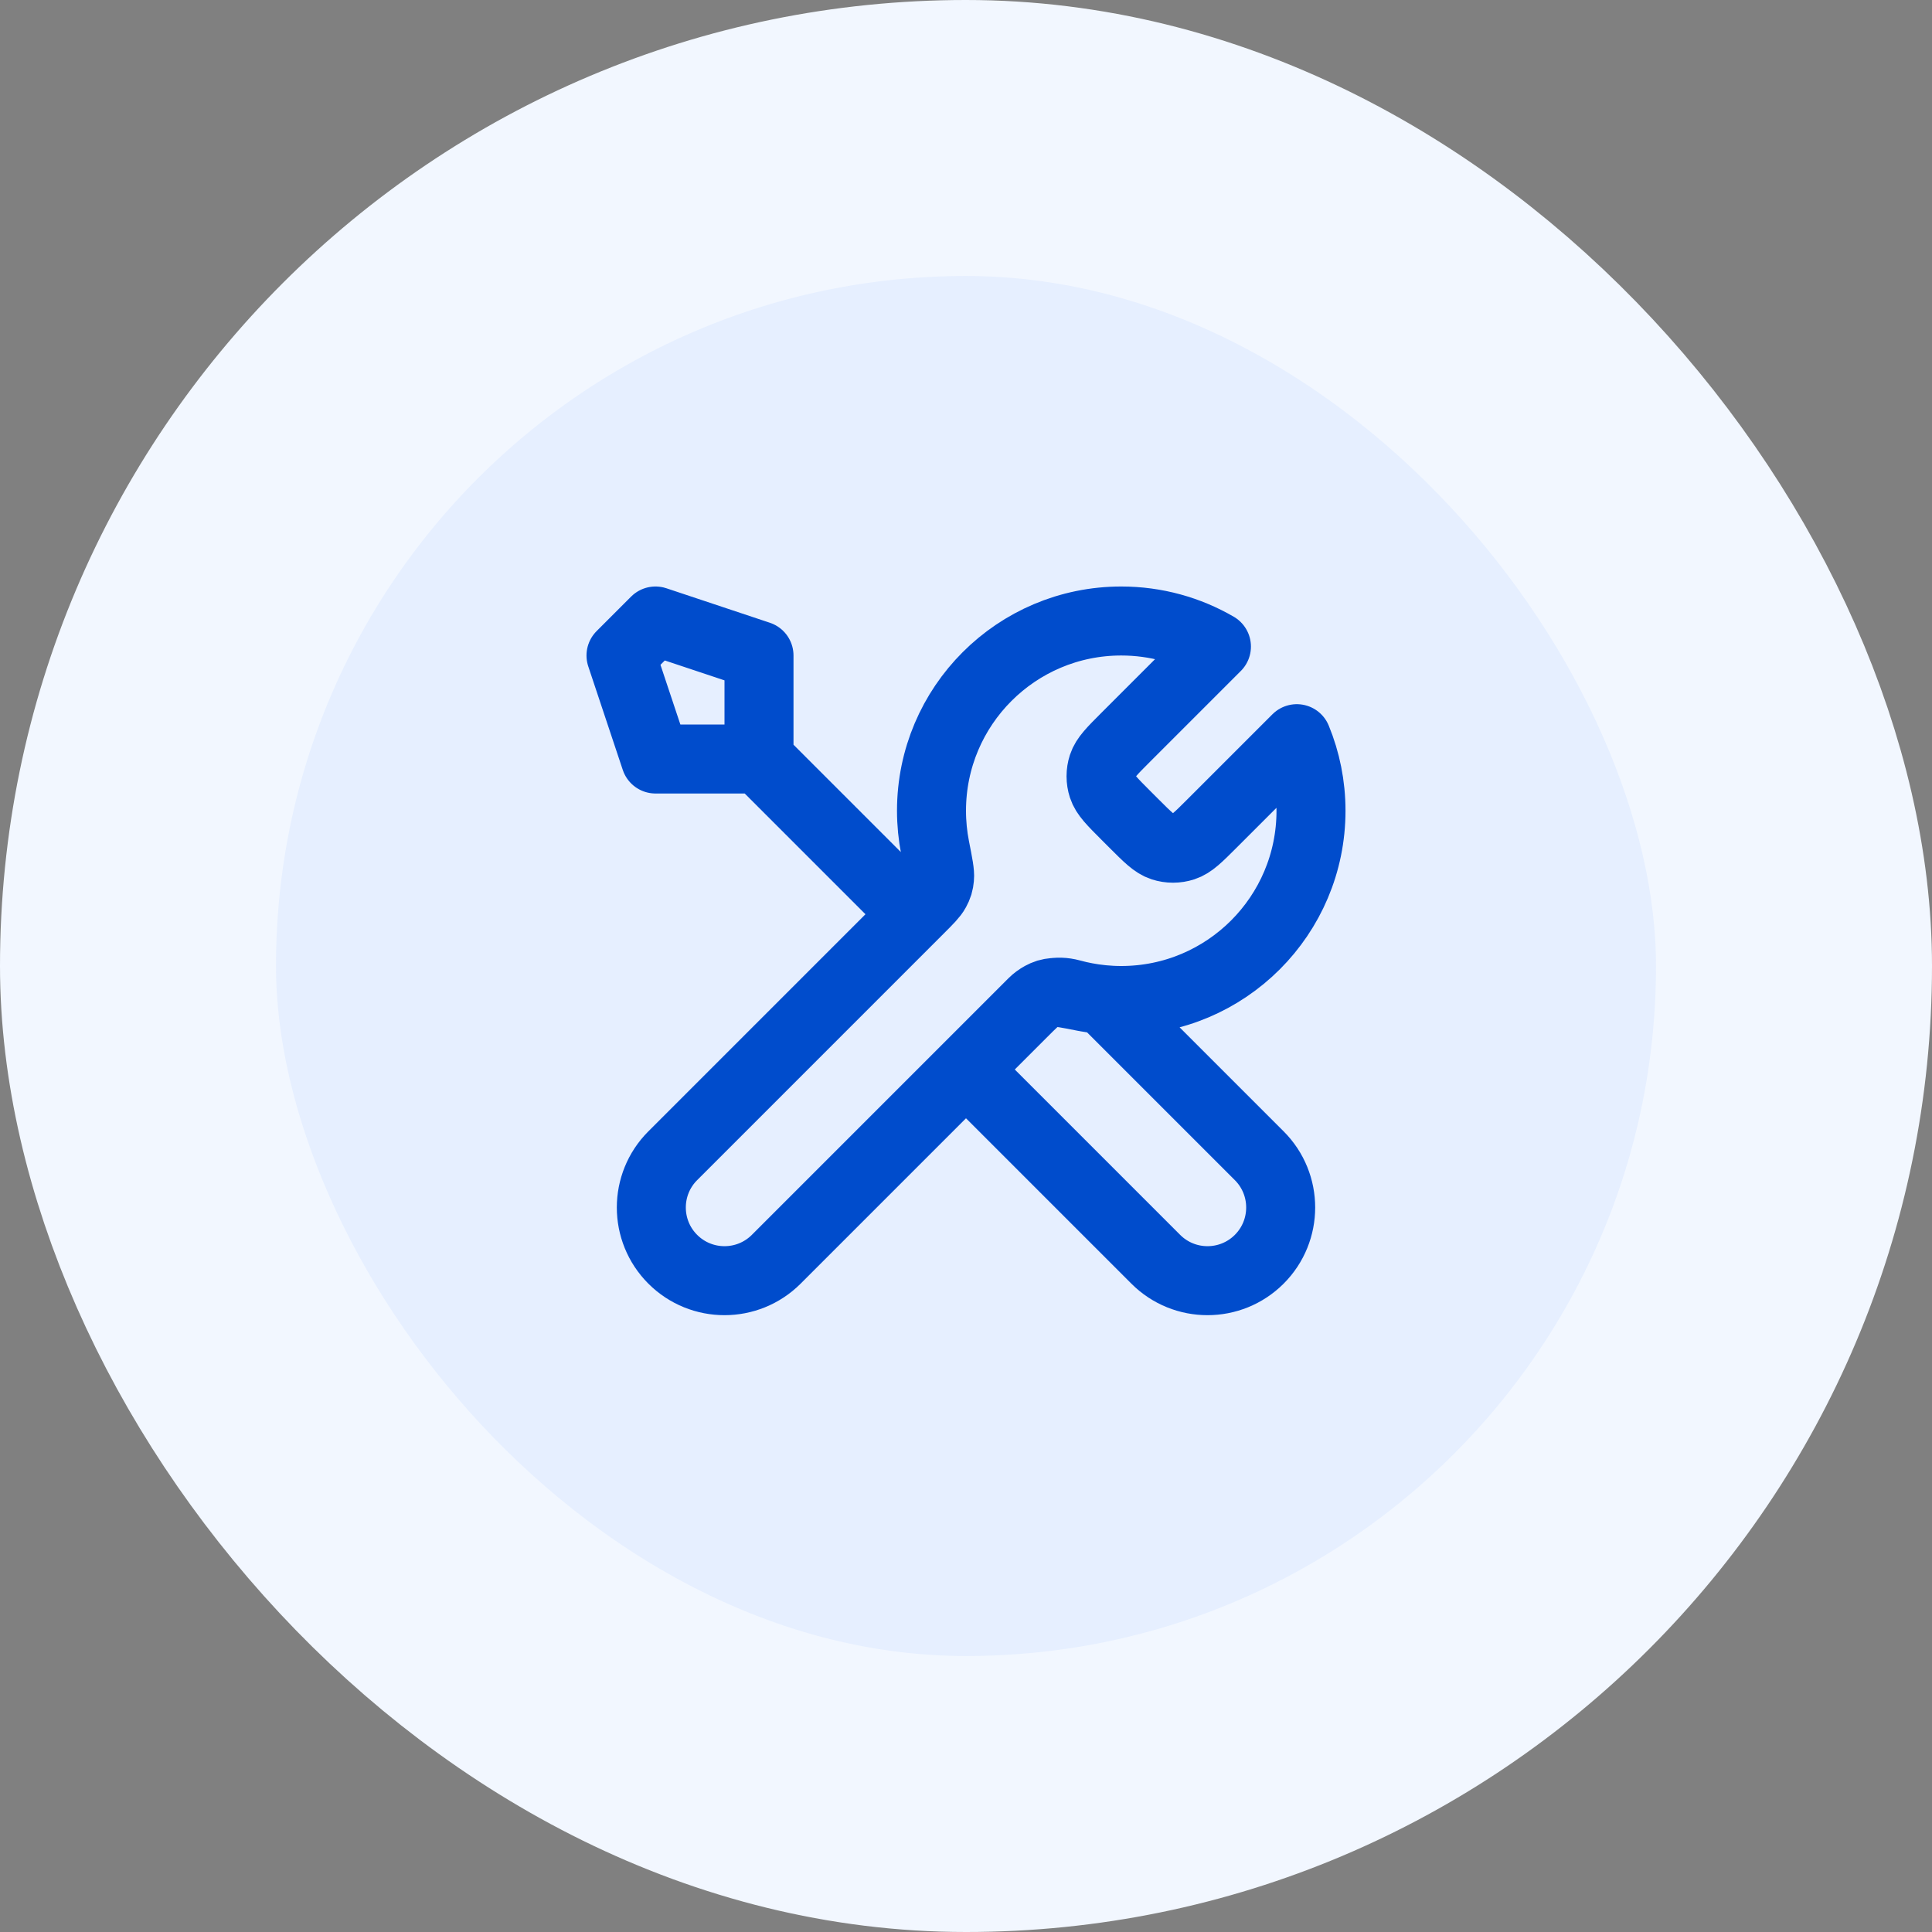
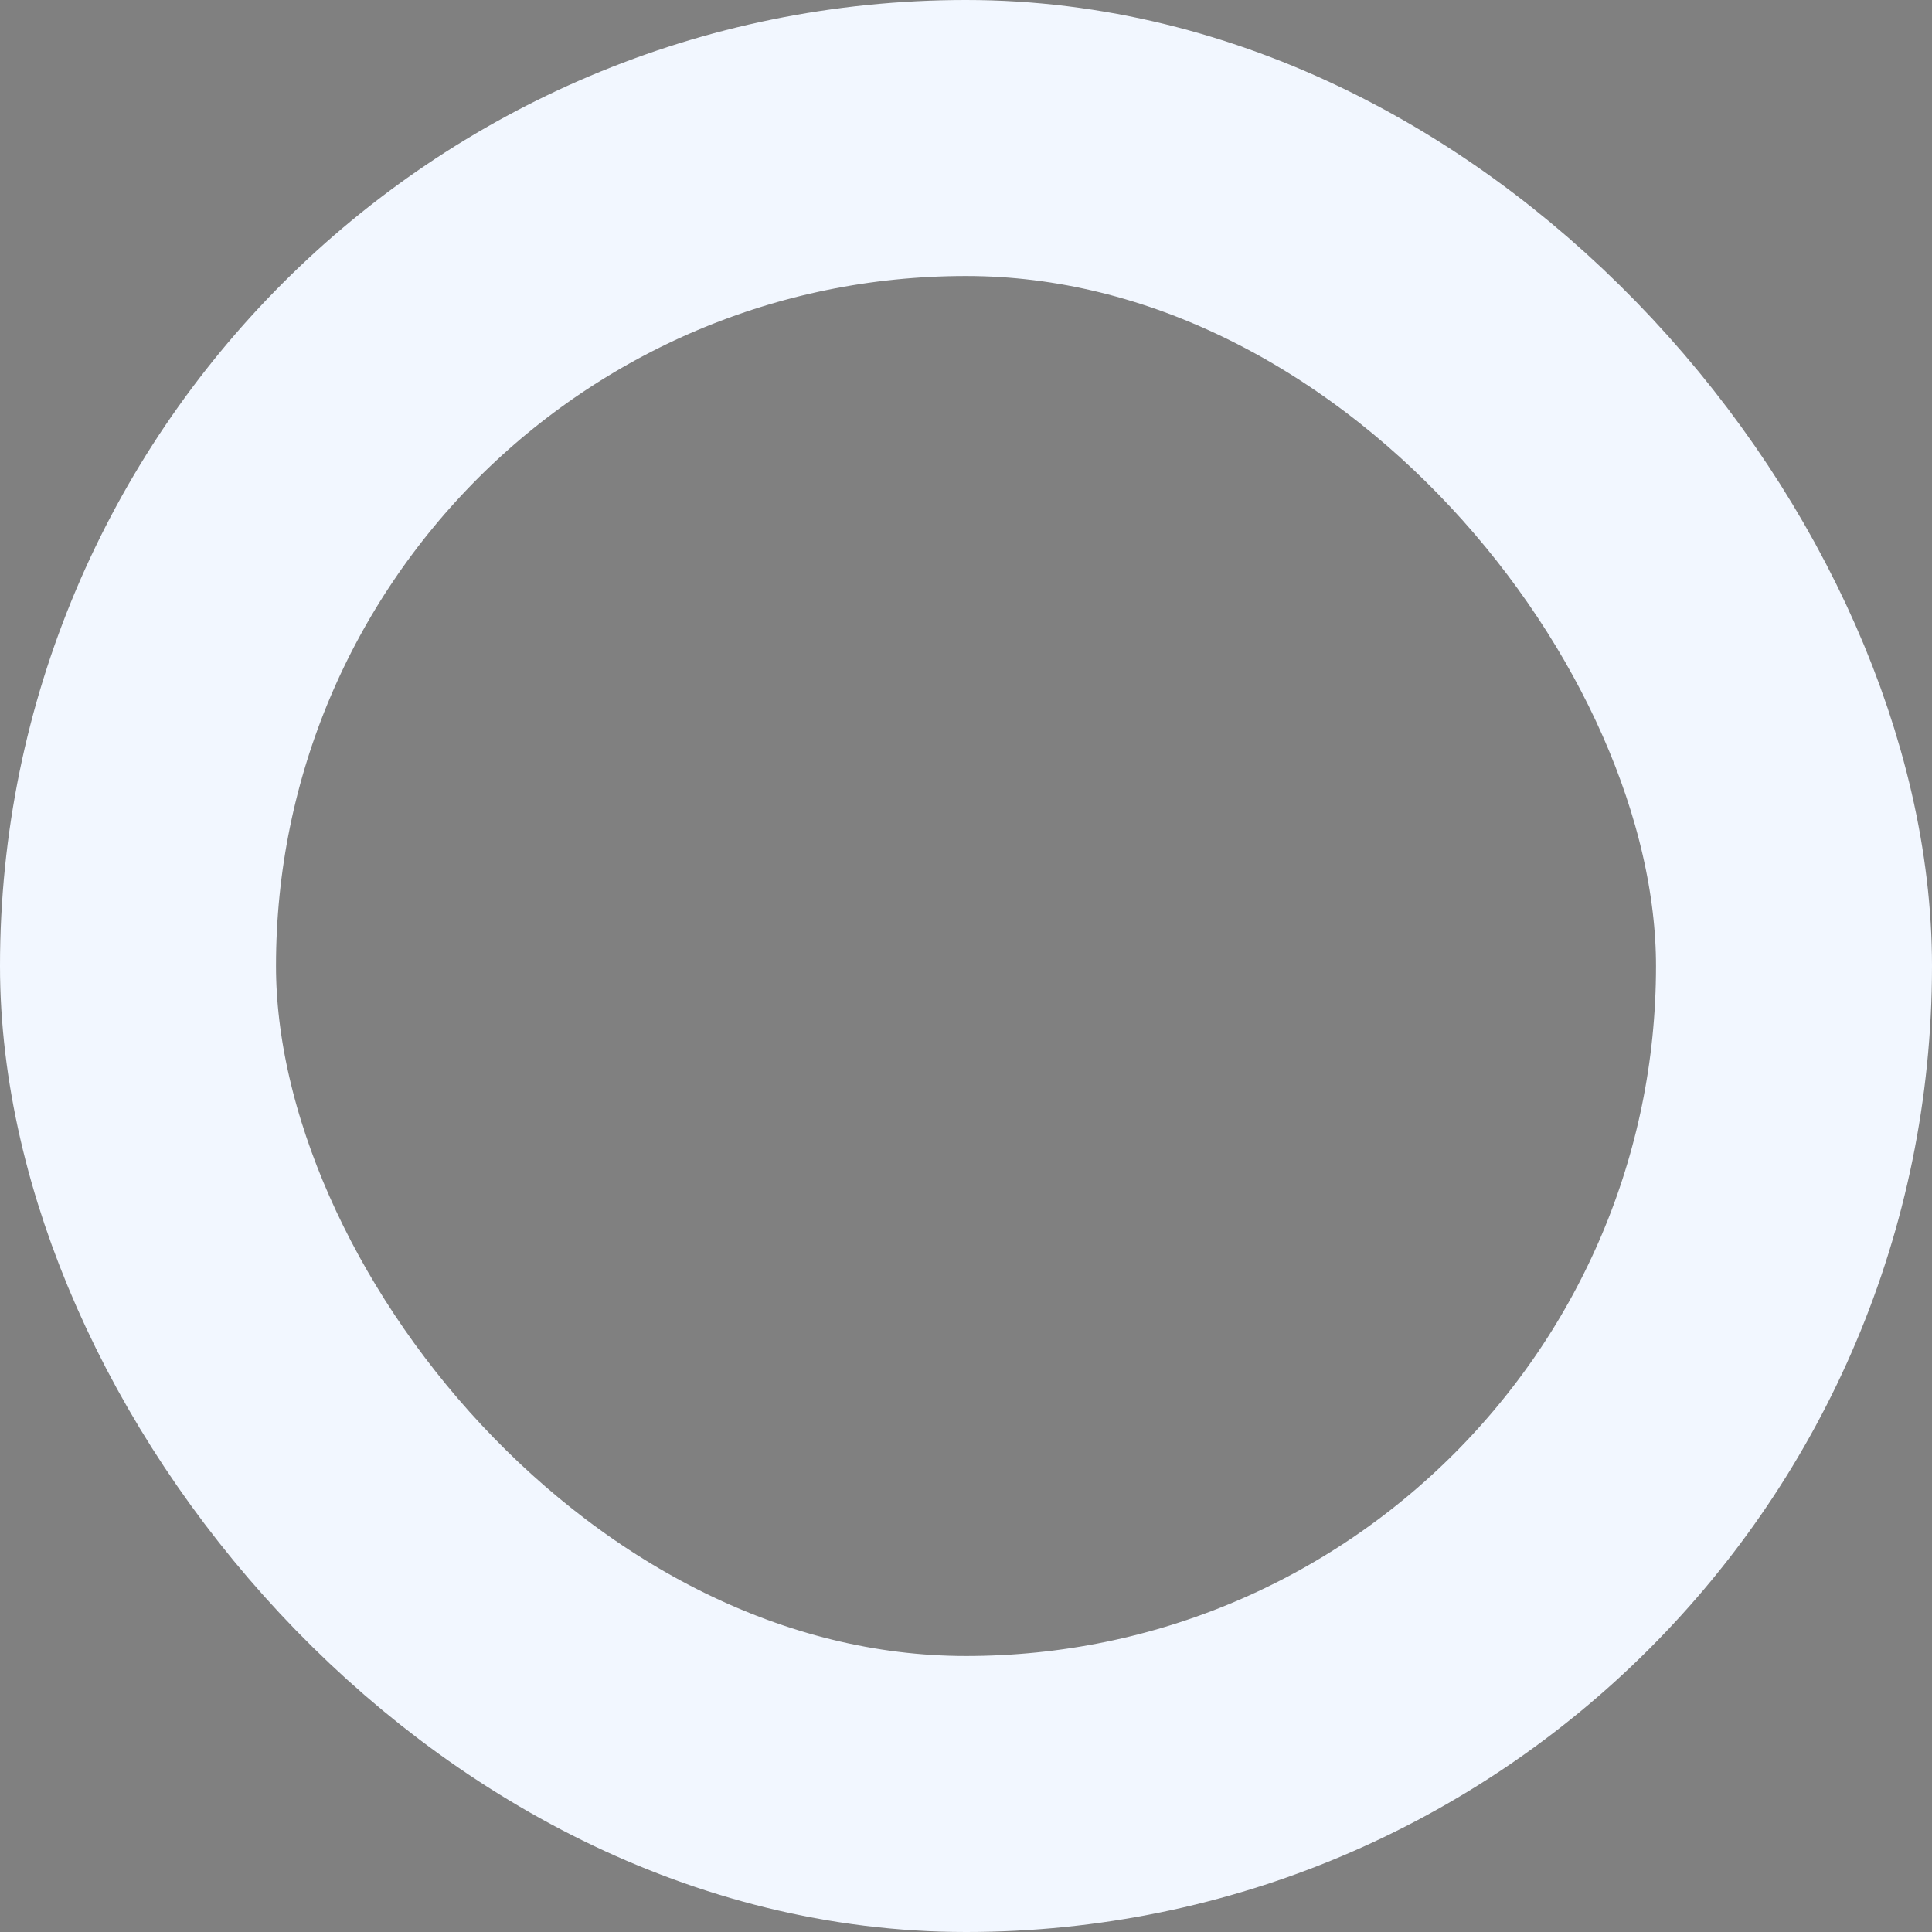
<svg xmlns="http://www.w3.org/2000/svg" width="56" height="56" viewBox="0 0 56 56" fill="none">
  <rect x="0" y="0" width="56" height="56" fill="#808080" stroke="none" />
-   <rect x="4" y="4" width="48" height="48" rx="24" fill="#E6EFFF" />
  <rect x="4" y="4" width="48" height="48" rx="24" stroke="#F2F7FF" stroke-width="8" />
-   <path d="M22 22L26.5 26.5M22 22H19L18 19L19 18L22 19V22ZM35.259 18.741L32.631 21.369C32.235 21.765 32.037 21.963 31.963 22.191C31.898 22.392 31.898 22.608 31.963 22.809C32.037 23.037 32.235 23.235 32.631 23.631L32.869 23.869C33.265 24.265 33.463 24.463 33.691 24.537C33.892 24.602 34.108 24.602 34.309 24.537C34.537 24.463 34.735 24.265 35.131 23.869L37.589 21.411C37.854 22.055 38 22.76 38 23.5C38 26.538 35.538 29 32.5 29C32.134 29 31.776 28.964 31.43 28.896C30.944 28.8 30.701 28.752 30.553 28.767C30.396 28.782 30.319 28.806 30.18 28.88C30.05 28.95 29.919 29.081 29.657 29.343L22.5 36.5C21.672 37.328 20.328 37.328 19.5 36.5C18.672 35.672 18.672 34.328 19.5 33.5L26.657 26.343C26.919 26.081 27.05 25.95 27.12 25.82C27.194 25.681 27.218 25.604 27.233 25.447C27.248 25.299 27.2 25.056 27.104 24.57C27.036 24.224 27 23.866 27 23.5C27 20.462 29.462 18 32.5 18C33.505 18 34.448 18.27 35.259 18.741ZM28 31L33.5 36.5C34.328 37.328 35.672 37.328 36.5 36.5C37.328 35.672 37.328 34.328 36.5 33.5L31.975 28.975C31.655 28.945 31.343 28.887 31.041 28.804C30.652 28.698 30.225 28.775 29.94 29.06L28 31Z" stroke="#004CCC" stroke-width="2" stroke-linecap="round" stroke-linejoin="round" />
</svg>